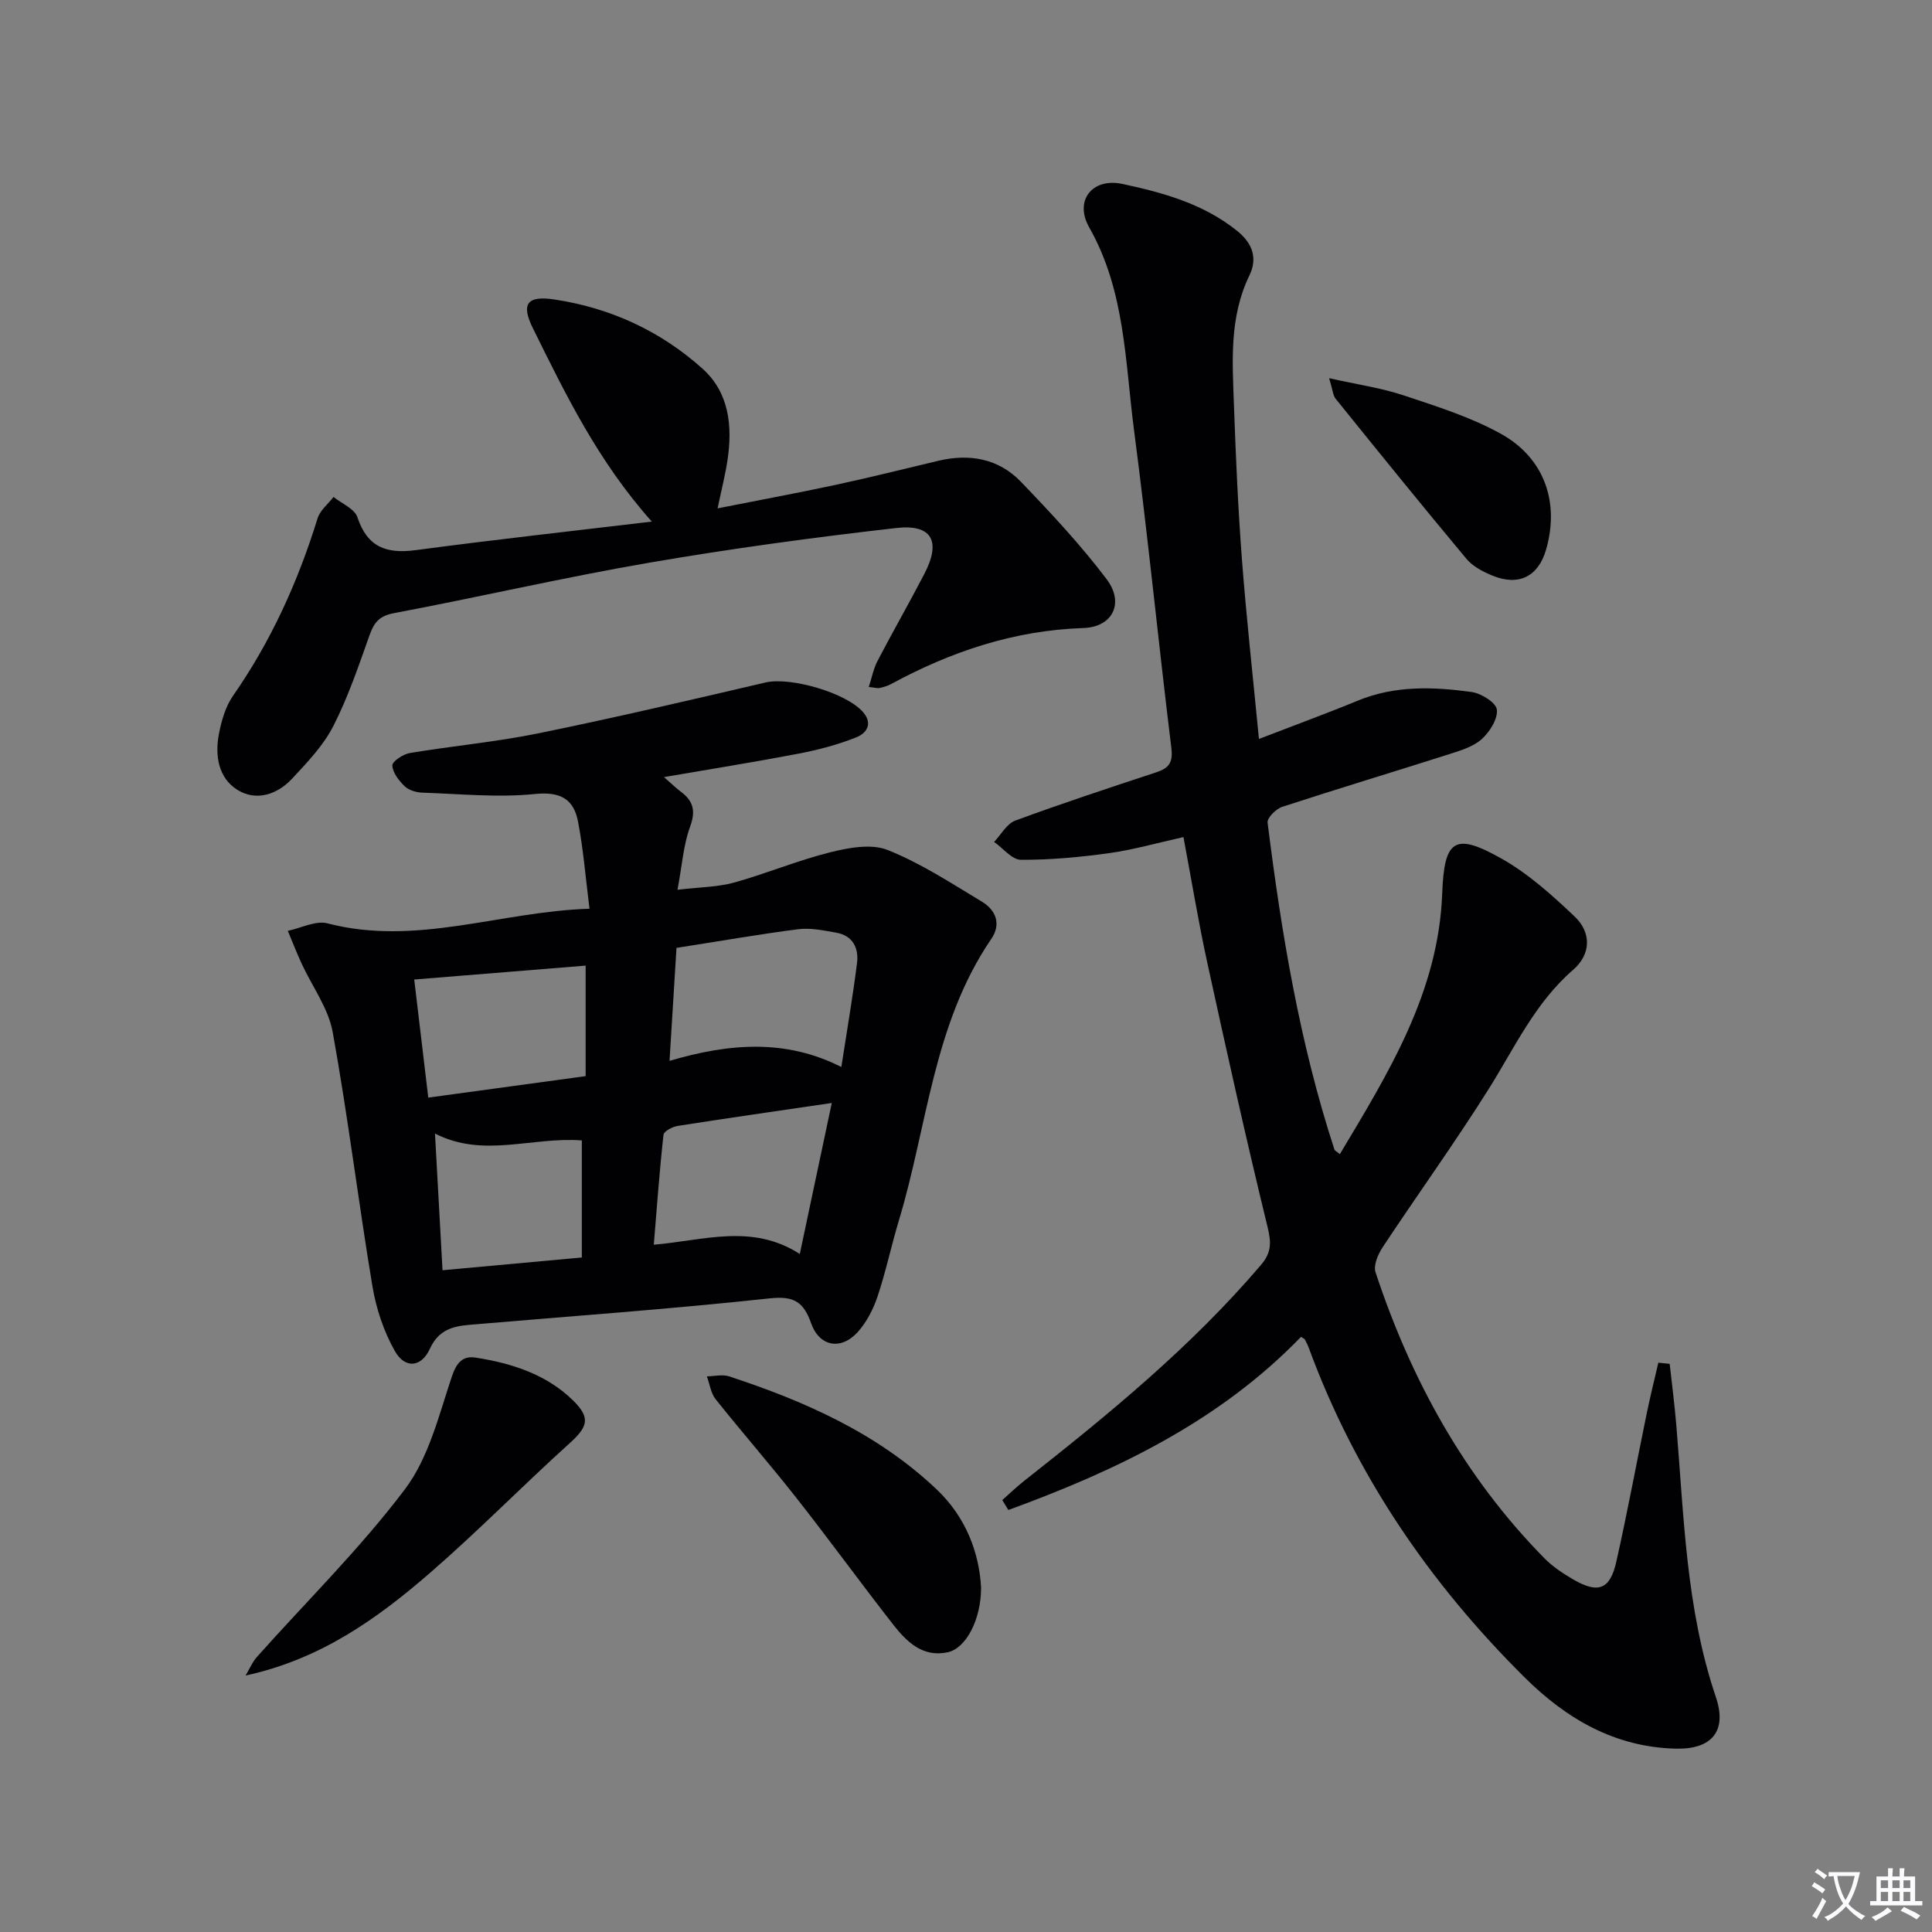
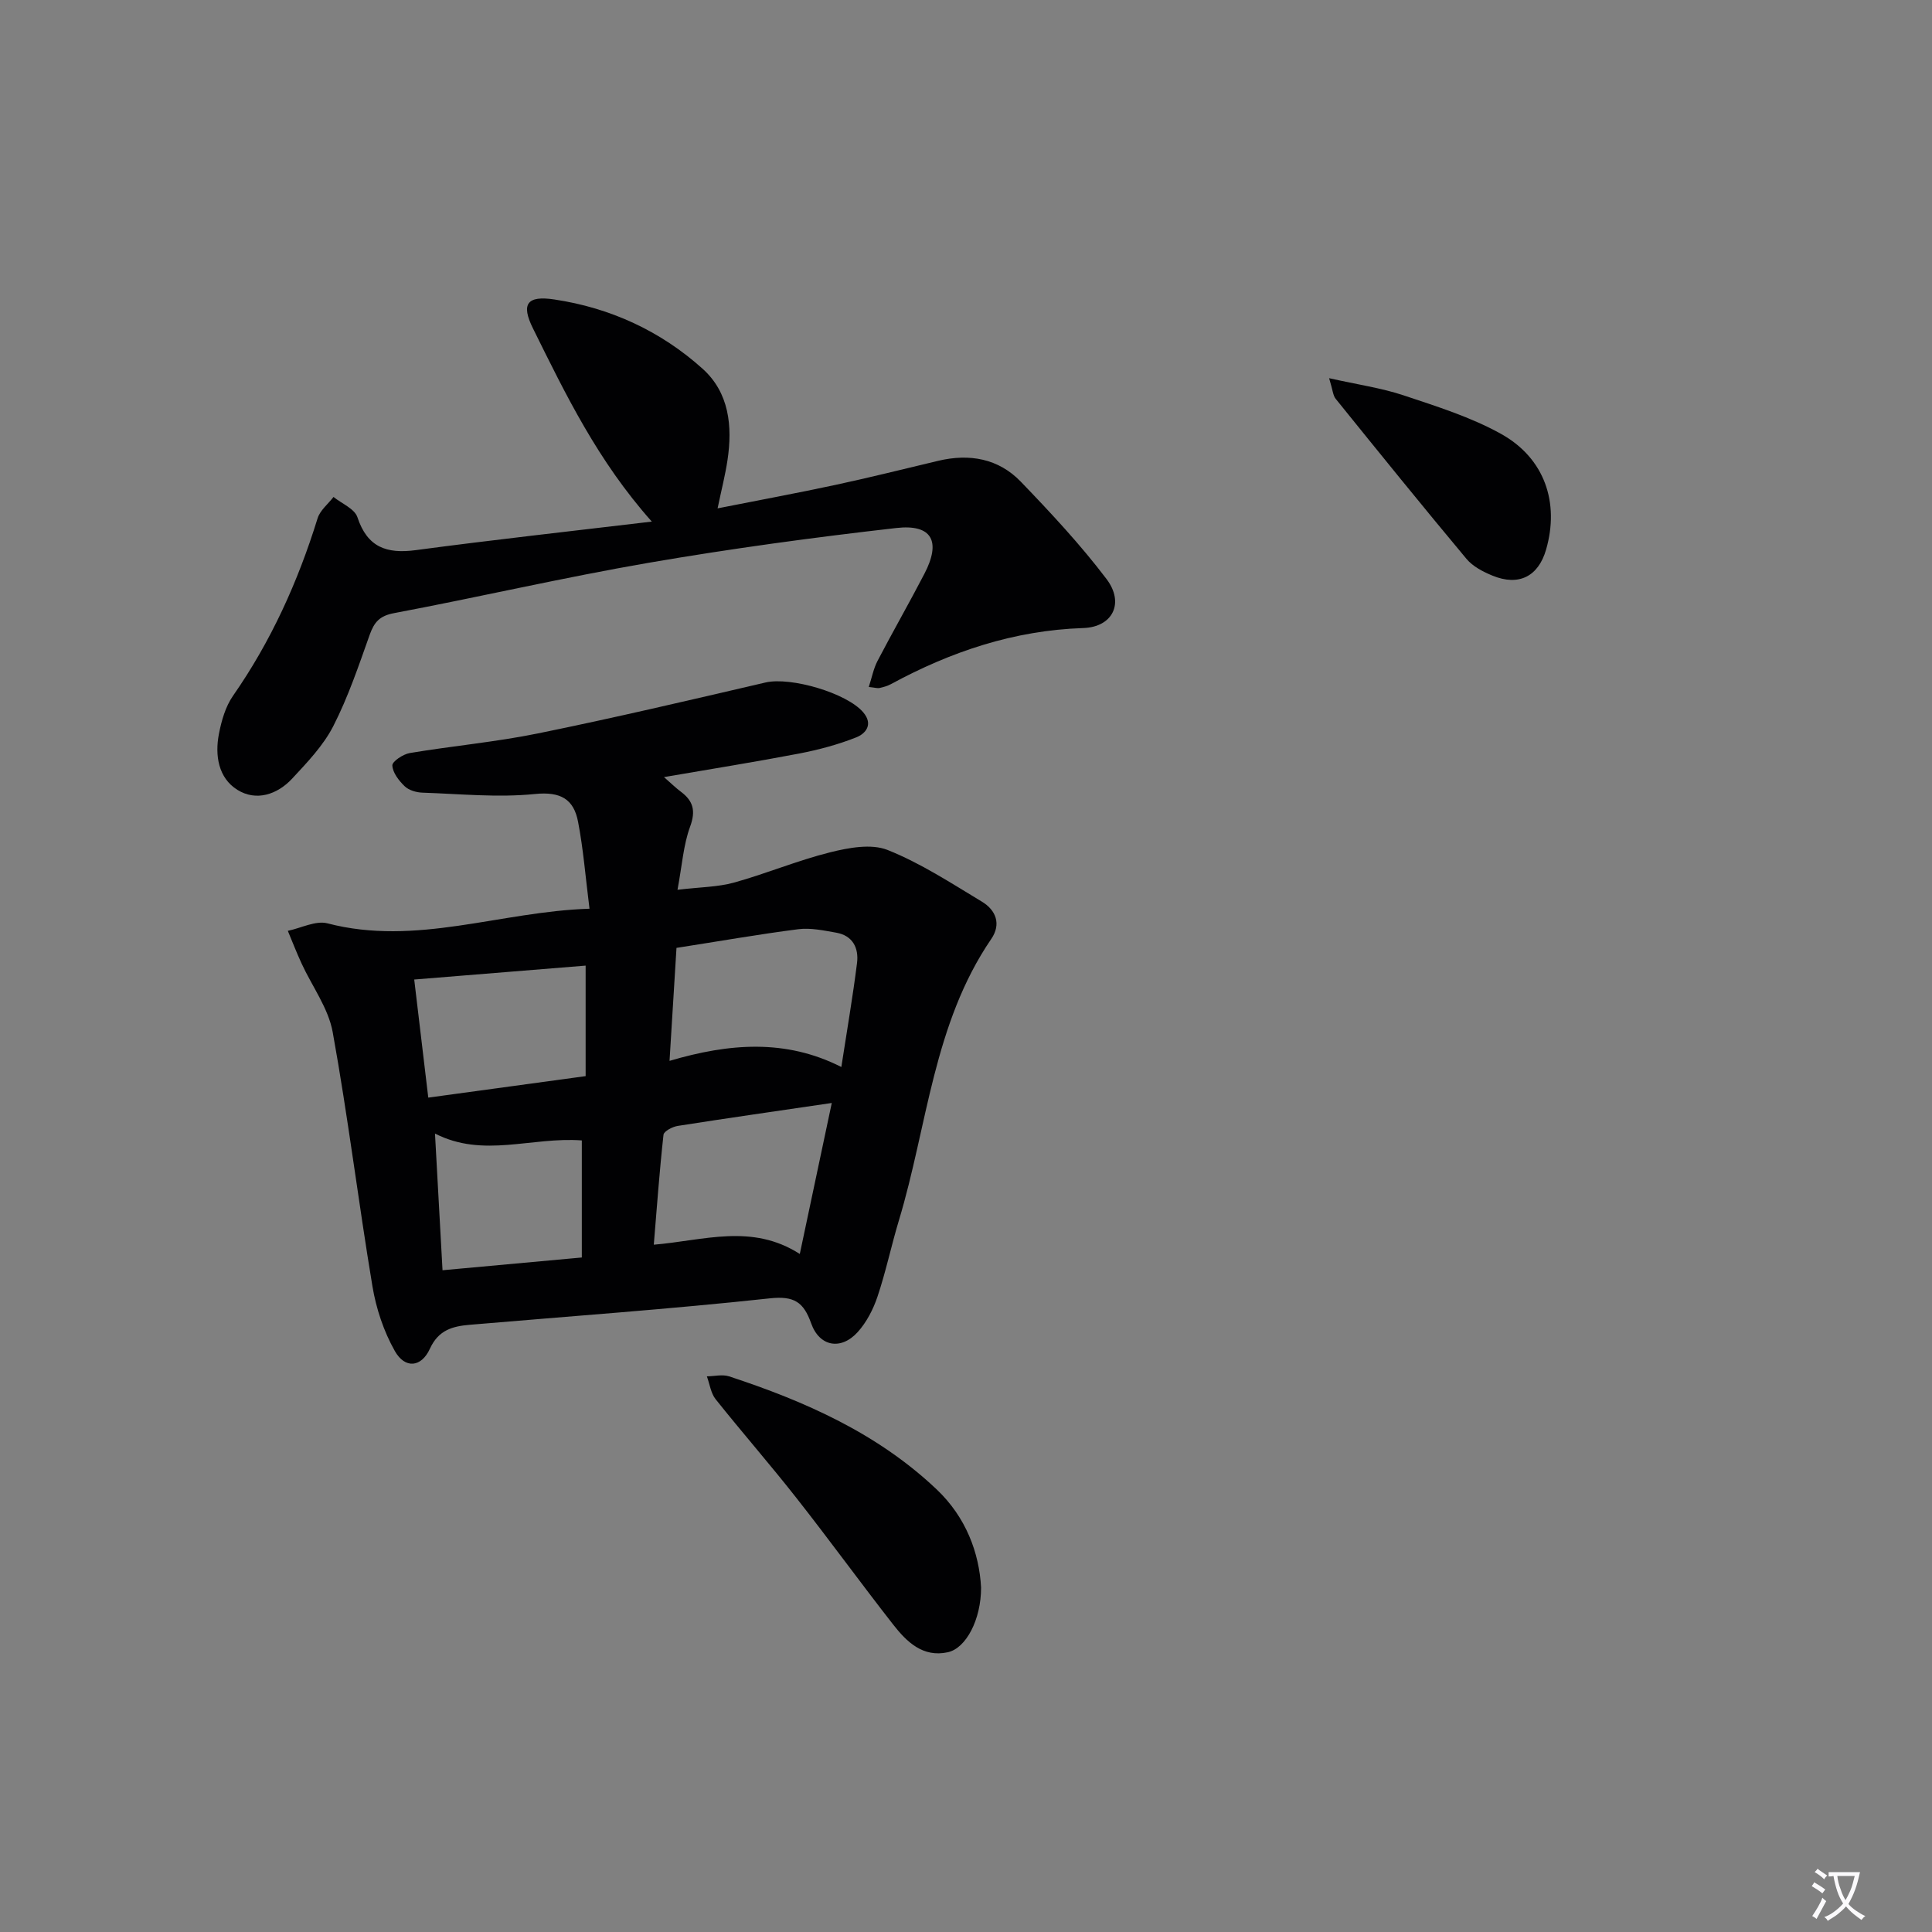
<svg xmlns="http://www.w3.org/2000/svg" enable-background="new 0 0 400 400" viewBox="0 0 400 400">
  <rect x="0" y="0" width="400" height="400" fill="#808080" stroke="none" />
  <path d="m377.9 391.2c-.2.3-.4.5-.6.8-.7-.6-1.4-1-2.2-1.5.2-.3.4-.5.5-.8.6.4 1.4.8 2.3 1.5zm-1.8 6.1c-.2-.2-.5-.4-.9-.6.4-.6.8-1.2 1.2-1.9s.7-1.3.9-1.9c.3.3.5.5.8.7-.7 1.3-1.4 2.6-2 3.7zm2.2-9c-.3.3-.5.5-.6.8-.6-.6-1.3-1.1-2-1.5.3-.3.5-.5.6-.7.6.5 1.3.9 2 1.4zm.3.2v-.9h2 4.5c-.3 1.3-.6 2.5-1 3.6s-.9 2.1-1.4 3c.4.5 1 1 1.6 1.4s1.2.8 1.9 1.1c-.3.2-.5.4-.8.8-.4-.3-1-.7-1.6-1.2s-1.2-1.1-1.6-1.6c-.5.6-1.1 1.1-1.7 1.6s-1.4.9-2.1 1.4c-.1-.3-.3-.5-.7-.8.6-.2 1.2-.5 1.9-1s1.4-1.1 2-1.8c-.5-.8-.9-1.6-1.2-2.5s-.6-2-.8-3.2c-.4.1-.7.1-1 .1zm2.5 2.7c.3 1 .7 1.7 1 2.2.3-.5.6-1.1 1-2s.6-1.9.9-3h-3.2-.4c.1.9.3 1.8.7 2.8z" fill="#fbfafc" />
-   <path d="m396.5 388.5v1.5 3.6h1.5v.9c-.4 0-1 0-1.7 0h-7.9c-.5 0-.9 0-1.2 0v-.9h1.3v-3.5c0-.7 0-1.2 0-1.6h2.4c0-.8 0-1.4 0-1.7h1c0 .3-.1.8-.1 1.7h1.5c0-.8 0-1.4 0-1.7h1c0 .3-.1.9-.1 1.7zm-8.2 9.2c-.2-.3-.5-.5-.8-.8.8-.3 1.4-.6 1.9-.9s1-.7 1.4-1.1c.3.3.6.5.9.8-1.6 1-2.8 1.6-3.4 2zm2.6-6.8v-1.6h-1.5v1.6zm0 2.7v-1.9h-1.5v1.9zm2.4-2.7v-1.6h-1.5v1.6zm0 2.7v-1.9h-1.5v1.9zm.2 2 .7-.8c.4.2.9.5 1.6.8s1.3.7 1.8 1c-.3.3-.5.5-.8.8-.4-.3-1.5-1-3.3-1.8zm2-4.7v-1.6h-1.4v1.6zm0 2.7v-1.9h-1.4v1.9z" fill="#fbfafc" />
  <g fill="#010103">
-     <path d="m207.51 310.57c1.52-1.34 2.99-2.76 4.58-4.01 17.41-13.71 34.53-27.71 48.98-44.67 2.23-2.62 2.14-4.68 1.35-7.92-4.44-18.19-8.5-36.48-12.49-54.78-1.83-8.4-3.22-16.9-4.91-25.88-5.44 1.21-10.35 2.62-15.35 3.32-6.06.84-12.2 1.41-18.3 1.38-1.86-.01-3.7-2.4-5.55-3.7 1.44-1.51 2.61-3.76 4.37-4.41 9.64-3.56 19.41-6.77 29.17-9.99 2.59-.85 3.53-1.97 3.16-5.01-2.69-21.93-4.86-43.92-7.73-65.82-1.86-14.22-1.82-28.86-9.28-42-3.16-5.55.63-10.35 6.92-8.99 8.4 1.81 16.72 4.08 23.73 9.73 3.36 2.71 4.15 5.83 2.52 9.2-4.21 8.68-3.52 17.83-3.2 26.95.38 10.63.84 21.26 1.65 31.87.93 12.2 2.29 24.37 3.52 37.15 7.23-2.79 13.89-5.22 20.44-7.92 7.7-3.18 15.66-2.89 23.59-1.8 1.98.27 5.06 2.2 5.23 3.64.22 1.94-1.48 4.62-3.13 6.11-1.74 1.57-4.33 2.35-6.67 3.1-11.54 3.68-23.14 7.17-34.65 10.93-1.28.42-3.14 2.28-3.02 3.26 2.87 22.91 6.64 45.66 13.84 67.69.08.24.43.38 1.12.96 10.1-16.89 20.42-33.51 21.19-53.94.42-11.18 2.52-12.77 12.31-7.24 5.54 3.12 10.45 7.56 15.11 11.97 3.52 3.33 3.39 7.84-.31 11.04-7.9 6.85-12.11 16.12-17.49 24.69-6.99 11.11-14.68 21.77-21.93 32.72-.97 1.47-1.97 3.77-1.49 5.21 7.35 22.23 18.38 42.35 34.92 59.17 1.72 1.75 3.86 3.18 6 4.42 5.18 3.02 7.64 2.11 8.94-3.7 2.29-10.2 4.19-20.49 6.3-30.73.72-3.5 1.59-6.96 2.39-10.44.78.08 1.56.16 2.35.24.46 4.15 1 8.29 1.35 12.45 1.61 19 1.99 38.15 8.21 56.53 2.39 7.07-.84 10.87-8.31 10.69-12.54-.31-22.58-6.12-31.24-14.71-19.75-19.58-35.1-42.06-44.73-68.27-.22-.61-.53-1.19-.83-1.76-.07-.13-.27-.18-.79-.51-16.92 17.5-38.19 27.66-60.58 35.84-.43-.69-.84-1.38-1.26-2.06z" />
    <path d="m122.05 188.14c-.83-6.58-1.28-12.36-2.37-18.01-.89-4.66-3.59-6.28-8.92-5.74-7.68.78-15.53-.02-23.3-.28-1.26-.04-2.81-.49-3.67-1.32-1.2-1.15-2.49-2.81-2.56-4.31-.04-.82 2.22-2.34 3.61-2.57 8.83-1.48 17.8-2.28 26.56-4.07 15.76-3.21 31.43-6.89 47.1-10.54 5.19-1.21 16.86 2.18 20.24 6.2 2.13 2.53.42 4.41-1.43 5.15-3.79 1.51-7.82 2.58-11.84 3.36-9.09 1.74-18.23 3.2-28 4.88 1.55 1.35 2.46 2.26 3.49 3.02 2.58 1.93 3.12 3.96 1.92 7.24-1.39 3.77-1.65 7.95-2.61 13.07 4.69-.56 8.33-.56 11.7-1.49 6.7-1.86 13.17-4.59 19.91-6.27 3.82-.95 8.5-1.83 11.89-.48 6.85 2.73 13.17 6.87 19.54 10.71 2.88 1.74 4.03 4.63 1.92 7.71-12.01 17.58-13.21 38.69-19.12 58.26-1.58 5.24-2.7 10.63-4.44 15.81-.88 2.62-2.26 5.29-4.09 7.32-3.47 3.83-7.93 3.02-9.64-1.81-1.56-4.38-3.49-5.72-8.56-5.17-20.65 2.23-41.39 3.7-62.09 5.47-3.54.3-6.49 1.04-8.29 4.97-1.78 3.89-5.16 4.17-7.25.47-2.3-4.06-3.87-8.78-4.64-13.4-2.92-17.52-5.07-35.17-8.23-52.64-.9-4.96-4.27-9.47-6.45-14.22-1.02-2.21-1.9-4.49-2.84-6.74 2.75-.57 5.77-2.18 8.21-1.55 18.37 4.79 35.77-2.45 54.25-3.03zm18.01 8.11c-.48 7.79-.93 15.14-1.44 23.39 12.37-3.65 24.06-4.57 35.57 1.27 1.2-7.8 2.39-14.65 3.25-21.55.38-3.07-.88-5.66-4.31-6.26-2.58-.45-5.29-1.04-7.83-.72-8.2 1.05-16.37 2.49-25.24 3.87zm32.15 32.11c-11.27 1.66-21.59 3.13-31.9 4.75-1.09.17-2.86 1.1-2.94 1.83-.83 7.5-1.37 15.02-2.01 22.76 10.4-.87 20.29-4.45 30.23 1.92 2.3-10.79 4.41-20.77 6.62-31.26zm-86.45-25.56c1.01 8.5 1.93 16.18 2.91 24.45 10.94-1.5 21.51-2.94 32.58-4.45 0-7.83 0-15.18 0-22.88-11.69.94-23.22 1.88-35.49 2.88zm34.7 33.31c-10.49-.77-20.36 3.71-30.4-1.42.54 9.82 1.04 18.87 1.56 28.3 10.01-.91 19.49-1.78 28.84-2.64 0-8.42 0-16.19 0-24.24z" />
    <path d="m134.95 107.99c-11.18-12.55-17.84-26.33-24.61-40.01-2.5-5.04-1.24-6.83 4.41-5.98 11.61 1.73 22.02 6.53 30.72 14.35 5.5 4.95 6.21 11.88 5.15 18.92-.46 3.07-1.24 6.09-2.05 9.98 8.58-1.7 16.5-3.16 24.37-4.85 7.14-1.53 14.22-3.31 21.33-5 6.46-1.53 12.46-.47 17.08 4.33 6.21 6.45 12.36 13.04 17.75 20.16 3.74 4.94 1.3 9.94-4.83 10.14-14.34.48-27.38 4.87-39.81 11.61-.72.39-1.55.62-2.35.8-.43.1-.92-.07-2.24-.21.65-1.99.99-3.83 1.82-5.41 3.15-6.04 6.55-11.96 9.69-18.01 3.5-6.72 1.61-10.34-5.83-9.49-17.14 1.95-34.25 4.27-51.25 7.2-17.64 3.04-35.1 7.1-52.7 10.42-3 .56-4.11 1.85-5.05 4.46-2.28 6.4-4.46 12.9-7.54 18.92-2.06 4.04-5.39 7.51-8.53 10.89-3.08 3.31-7.45 4.74-11.33 2.32-3.95-2.46-4.69-7.15-3.82-11.61.53-2.72 1.36-5.64 2.92-7.87 7.87-11.3 13.44-23.62 17.5-36.73.51-1.66 2.17-2.96 3.3-4.43 1.71 1.38 4.37 2.44 4.95 4.2 2.06 6.23 6.04 7.61 12.08 6.81 15.93-2.13 31.91-3.89 48.87-5.91z" />
    <path d="m203.12 328.67c.02 6.63-3.11 12.59-6.89 13.41-5.17 1.13-8.52-2.16-11.33-5.76-6.76-8.65-13.21-17.54-20-26.17-5.44-6.93-11.25-13.57-16.74-20.46-1-1.26-1.22-3.14-1.81-4.73 1.54-.02 3.21-.45 4.6 0 15.75 5.17 30.77 11.82 42.99 23.42 6.06 5.75 8.8 13.14 9.18 20.29z" />
-     <path d="m50.85 346.9c.78-1.3 1.38-2.76 2.36-3.87 10.28-11.53 21.37-22.43 30.64-34.72 4.89-6.48 7-15.22 9.65-23.17 1-3 2.26-4.49 5-4.06 7.47 1.18 14.62 3.44 20.17 8.89 3.67 3.61 3.01 5.46-.77 8.87-9.75 8.8-18.95 18.21-28.87 26.81-10.92 9.47-22.66 17.88-38.18 21.25z" />
    <path d="m275.18 78.3c5.92 1.33 10.82 2.02 15.44 3.56 6.86 2.29 13.9 4.49 20.17 7.98 9.04 5.04 12.11 14.26 9.31 23.95-1.61 5.57-5.66 7.63-11.12 5.38-1.94-.8-4.05-1.89-5.36-3.46-9.15-10.95-18.12-22.04-27.08-33.14-.56-.68-.6-1.78-1.36-4.27z" />
  </g>
</svg>